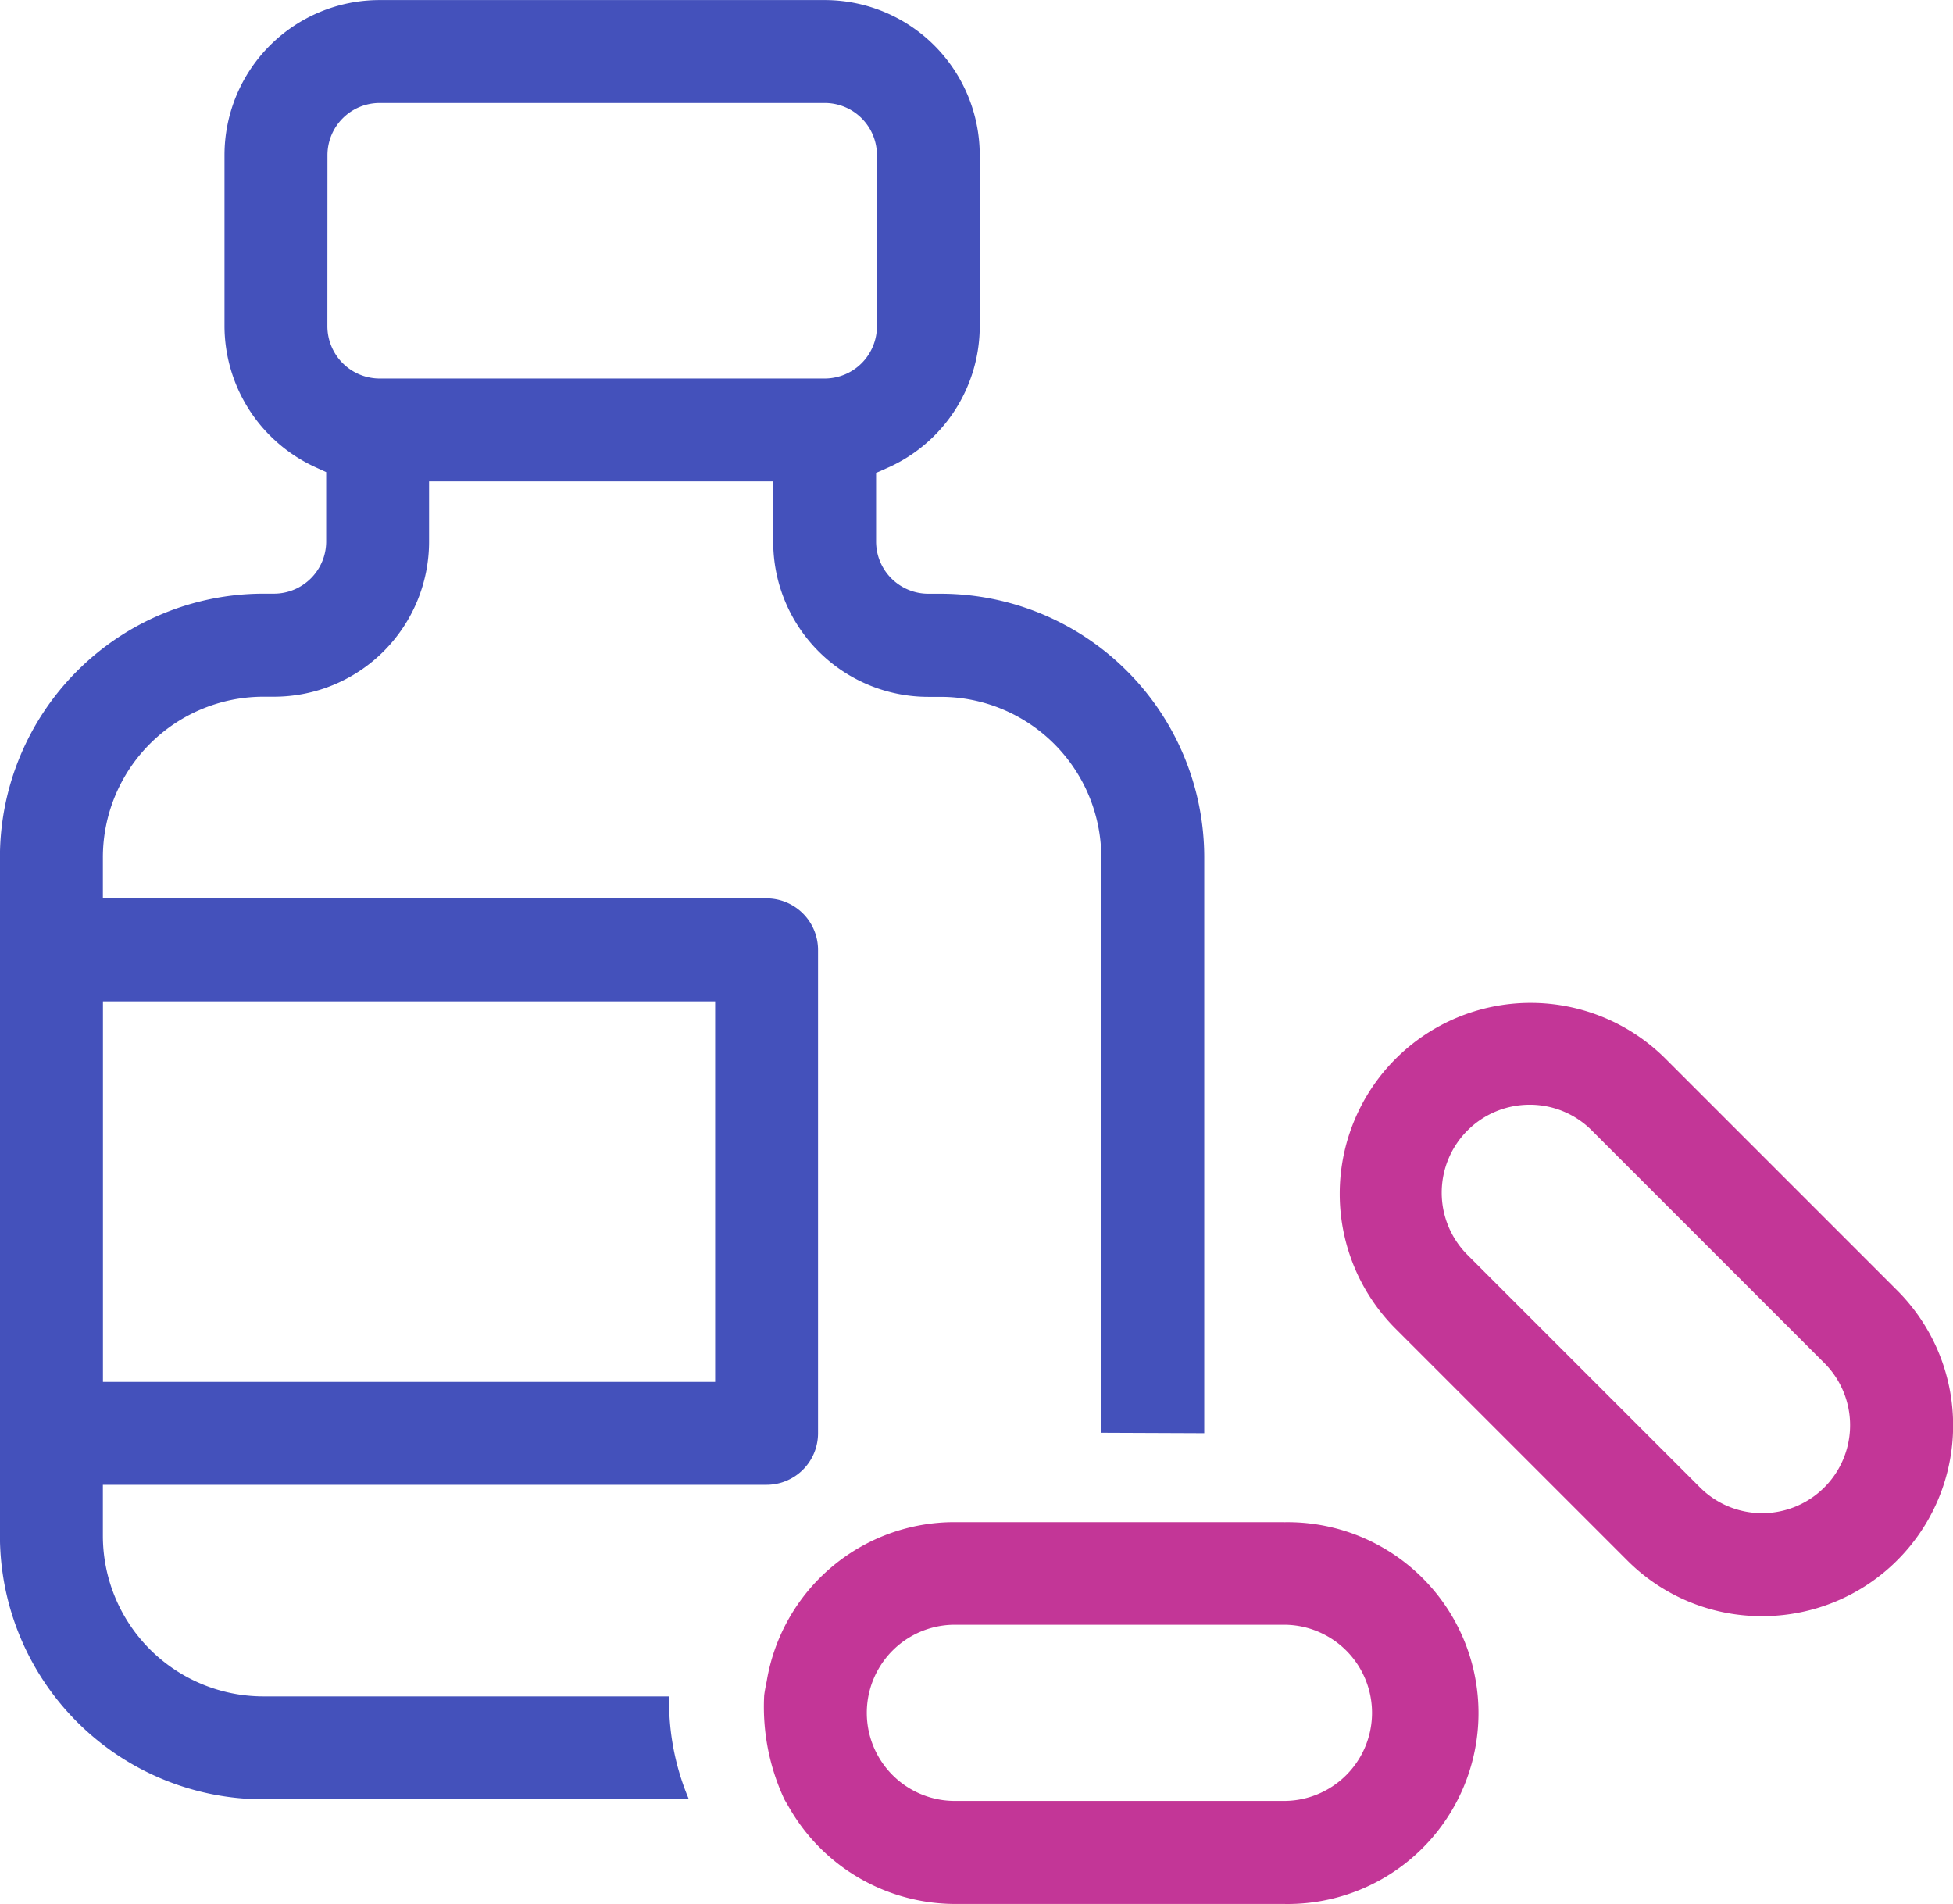
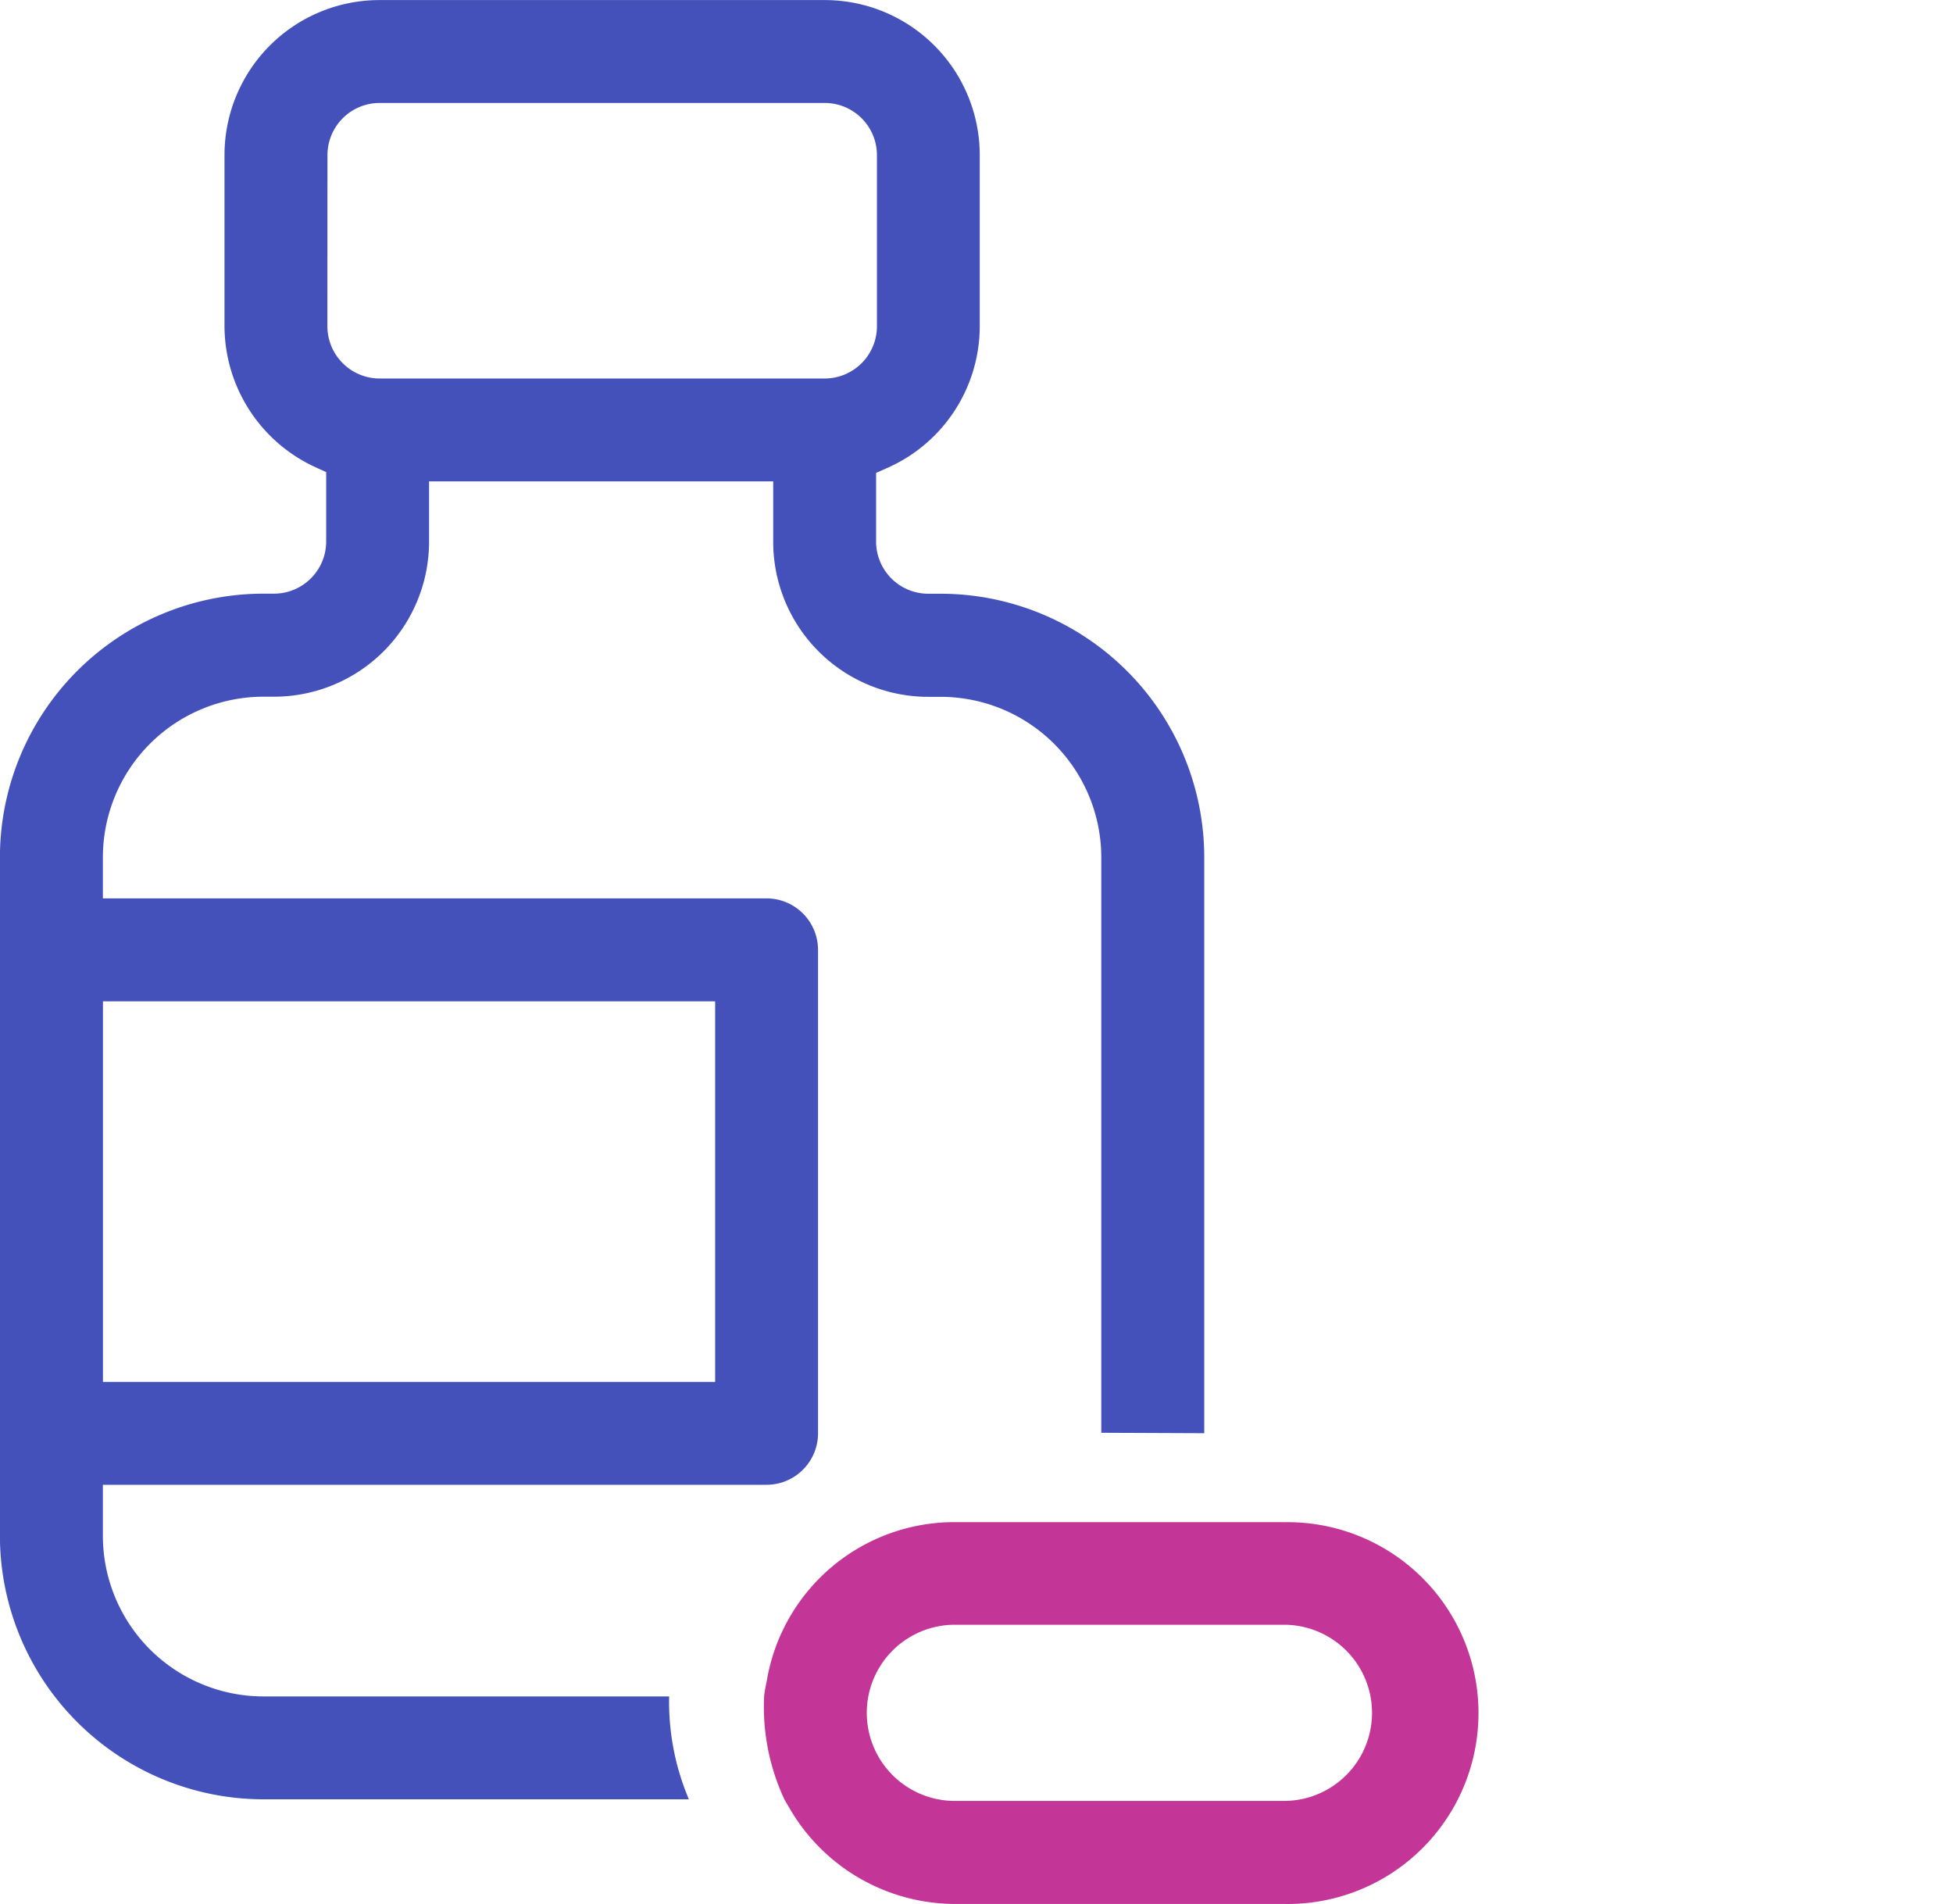
<svg xmlns="http://www.w3.org/2000/svg" width="27.716" height="27.016" viewBox="0 0 27.716 27.016">
  <defs>
    <style>
            .cls-2{fill:#c33697}
        </style>
  </defs>
  <g id="Group_483" transform="translate(-148.146 -150.869)">
    <path id="Path_646" fill="#4451bb" d="M157.642 174.941h-5.758a2.28 2.28 0 0 1-2.278-2.278v-.725h9.419a.731.731 0 0 0 .73-.73v-6.861a.731.731 0 0 0-.73-.73h-9.419v-.584a2.281 2.281 0 0 1 2.278-2.278h.151a2.2 2.2 0 0 0 2.2-2.2v-.855h4.884v.857a2.2 2.2 0 0 0 2.2 2.2h.178a2.281 2.281 0 0 1 2.278 2.278v8.165l1.461.006v-8.173a3.743 3.743 0 0 0-3.739-3.739h-.178a.741.741 0 0 1-.74-.74v-.975l.152-.067a2.2 2.2 0 0 0 1.319-2.016v-2.426a2.2 2.2 0 0 0-2.2-2.2h-6.318a2.2 2.2 0 0 0-2.2 2.2v2.43a2.208 2.208 0 0 0 1.294 2l.149.068v.985a.741.741 0 0 1-.74.74h-.151a3.743 3.743 0 0 0-3.739 3.739v9.63a3.743 3.743 0 0 0 3.739 3.739h6.038a3.547 3.547 0 0 1-.28-1.46zm-4.849-21.871a.741.741 0 0 1 .74-.74h6.318a.741.741 0 0 1 .74.74v2.43a.742.742 0 0 1-.738.74h-6.327a.743.743 0 0 1-.734-.74zm-3.186 12.008h8.688v5.4h-8.688z" />
    <path id="Path_647" d="M239.9 318.969h-4.67a2.7 2.7 0 0 0-2.671 2.261s-.034.159-.036.213a3.109 3.109 0 0 0 .288 1.461l.074.127a2.721 2.721 0 0 0 2.345 1.356h4.67a2.709 2.709 0 1 0 0-5.417zm0 3.956h-4.67a1.248 1.248 0 1 1 0-2.5h4.67a1.248 1.248 0 1 1 0 2.5z" class="cls-2" transform="translate(-73.533 -146.501)" />
-     <path id="Path_648" d="M302.01 270.219a2.691 2.691 0 0 1-1.915-.792l-3.3-3.3a2.709 2.709 0 0 1 3.831-3.831l3.3 3.3a2.707 2.707 0 0 1-1.915 4.623zm-3.3-7.257a1.248 1.248 0 0 0-.882 2.13l3.3 3.3a1.248 1.248 0 0 0 1.765-1.765l-3.3-3.3a1.24 1.24 0 0 0-.886-.365z" class="cls-2" transform="translate(-128.857 -96.417)" />
  </g>
</svg>